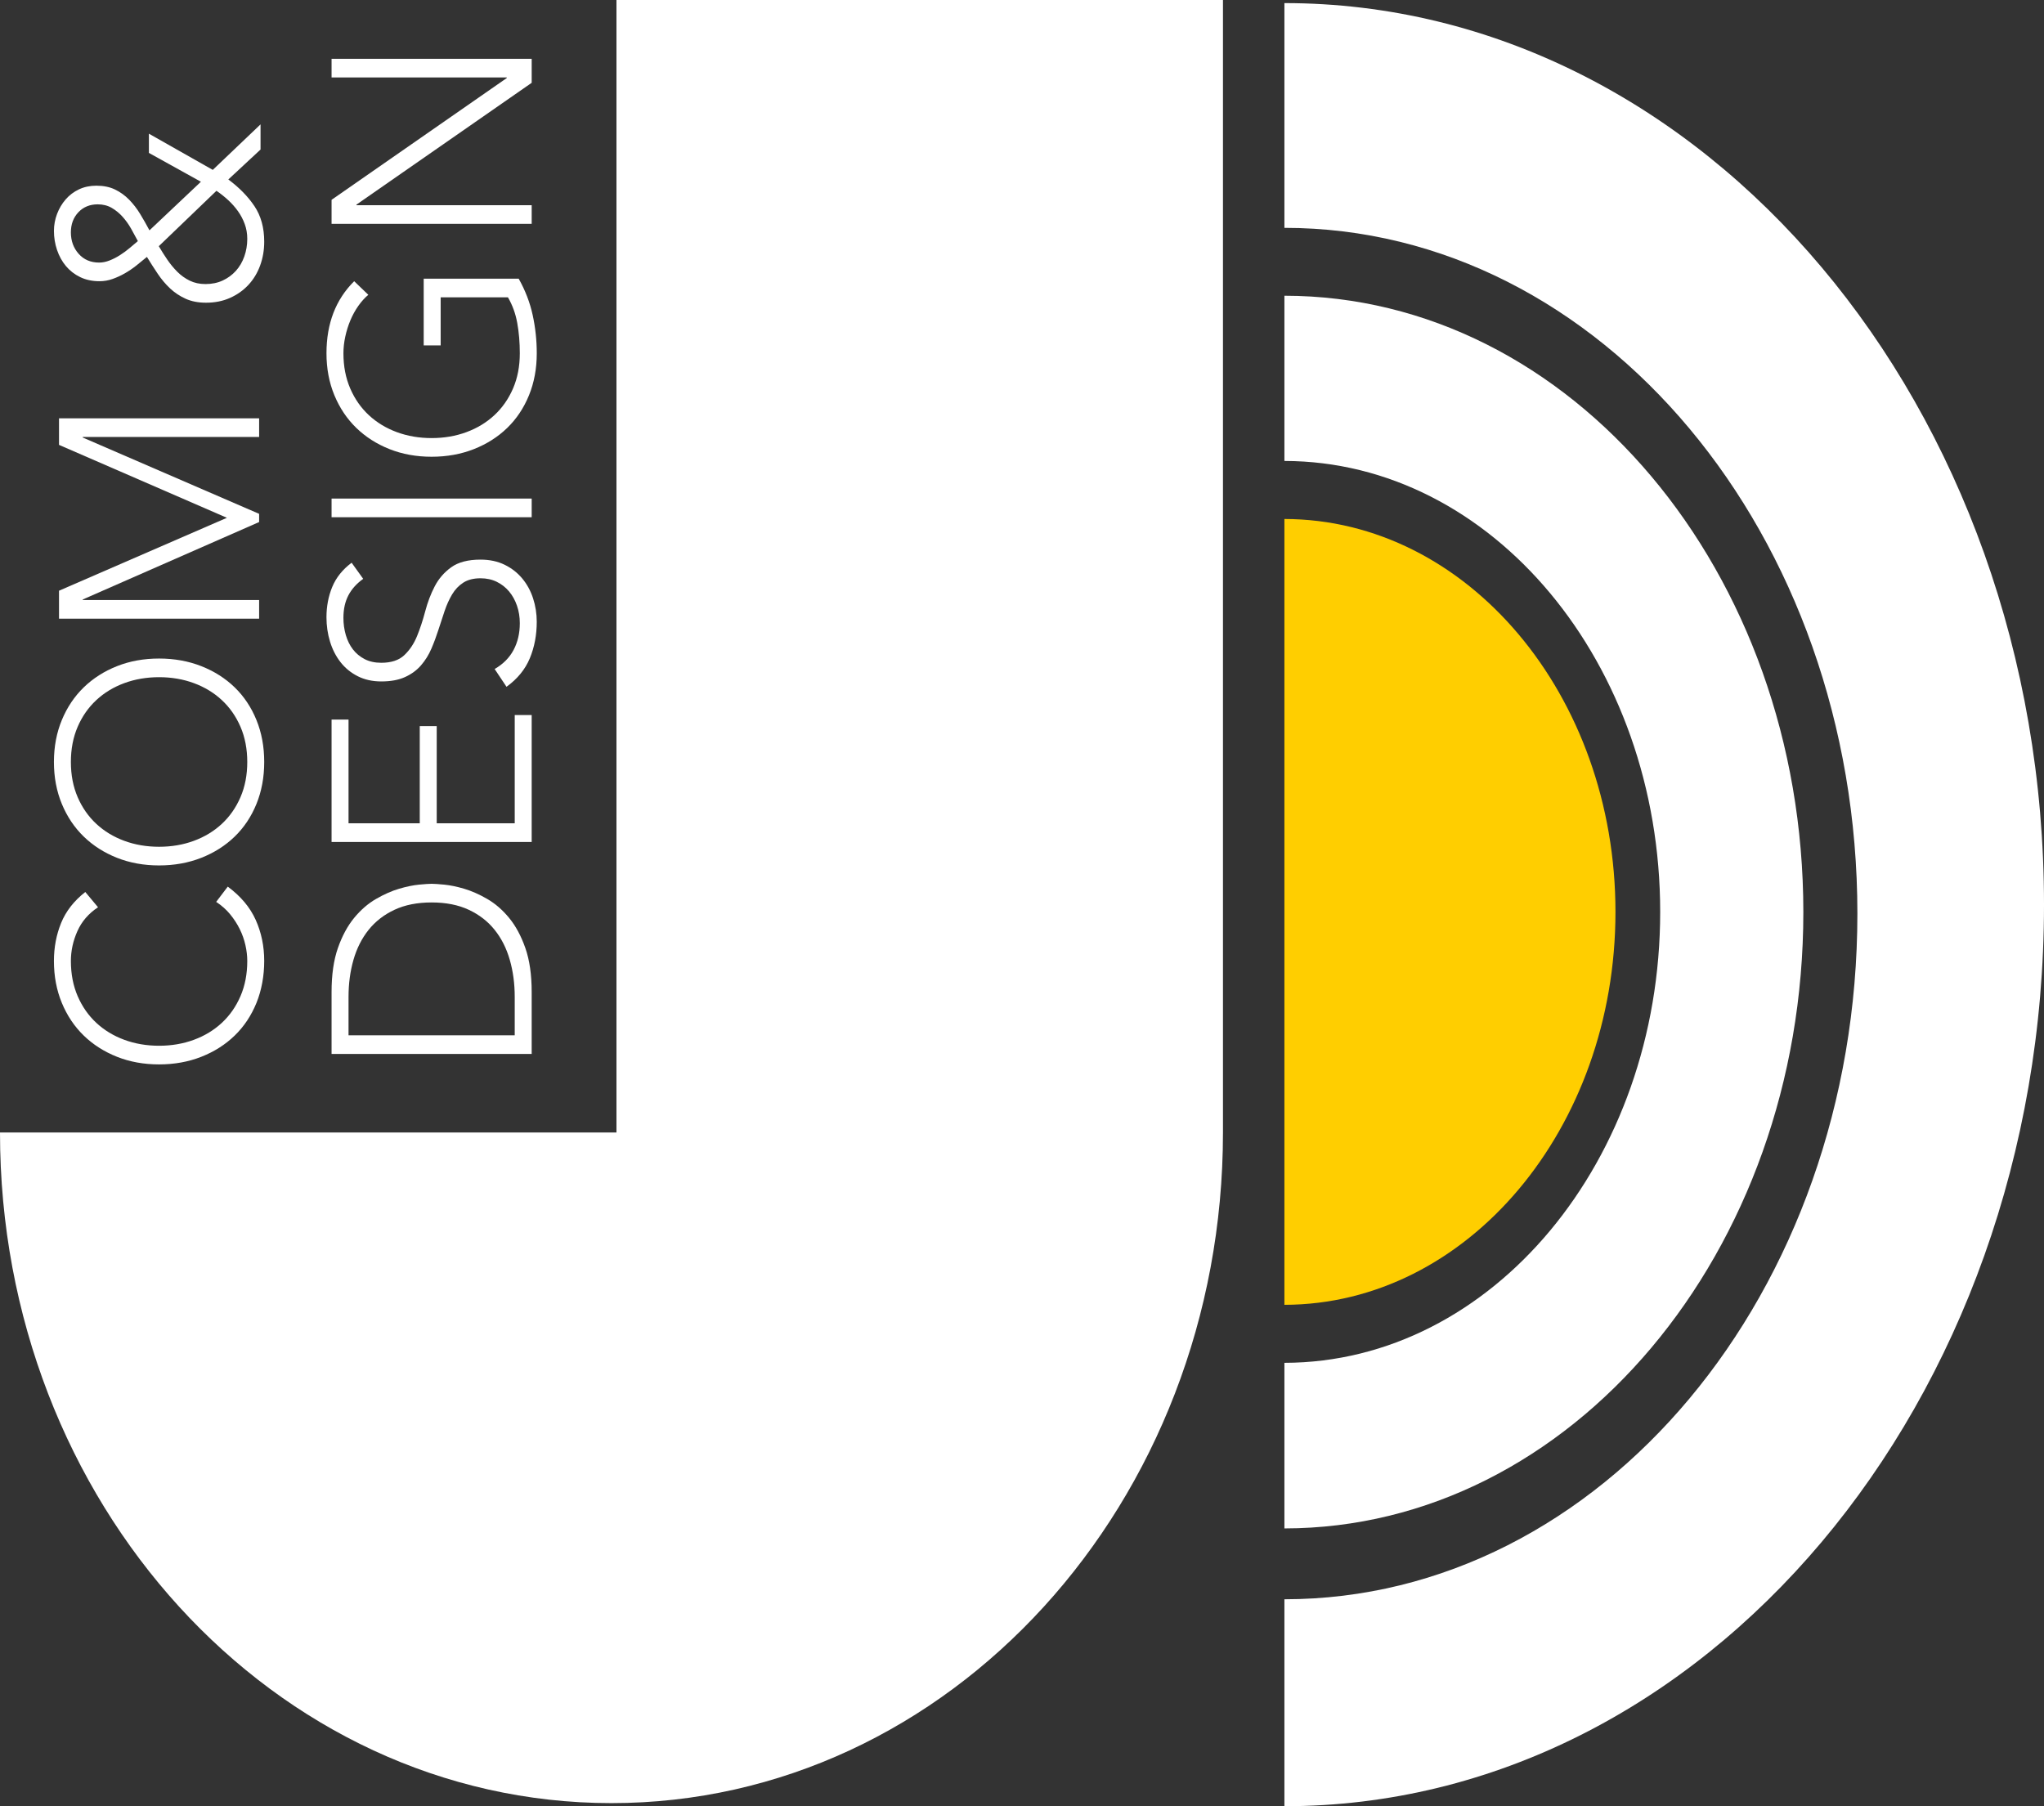
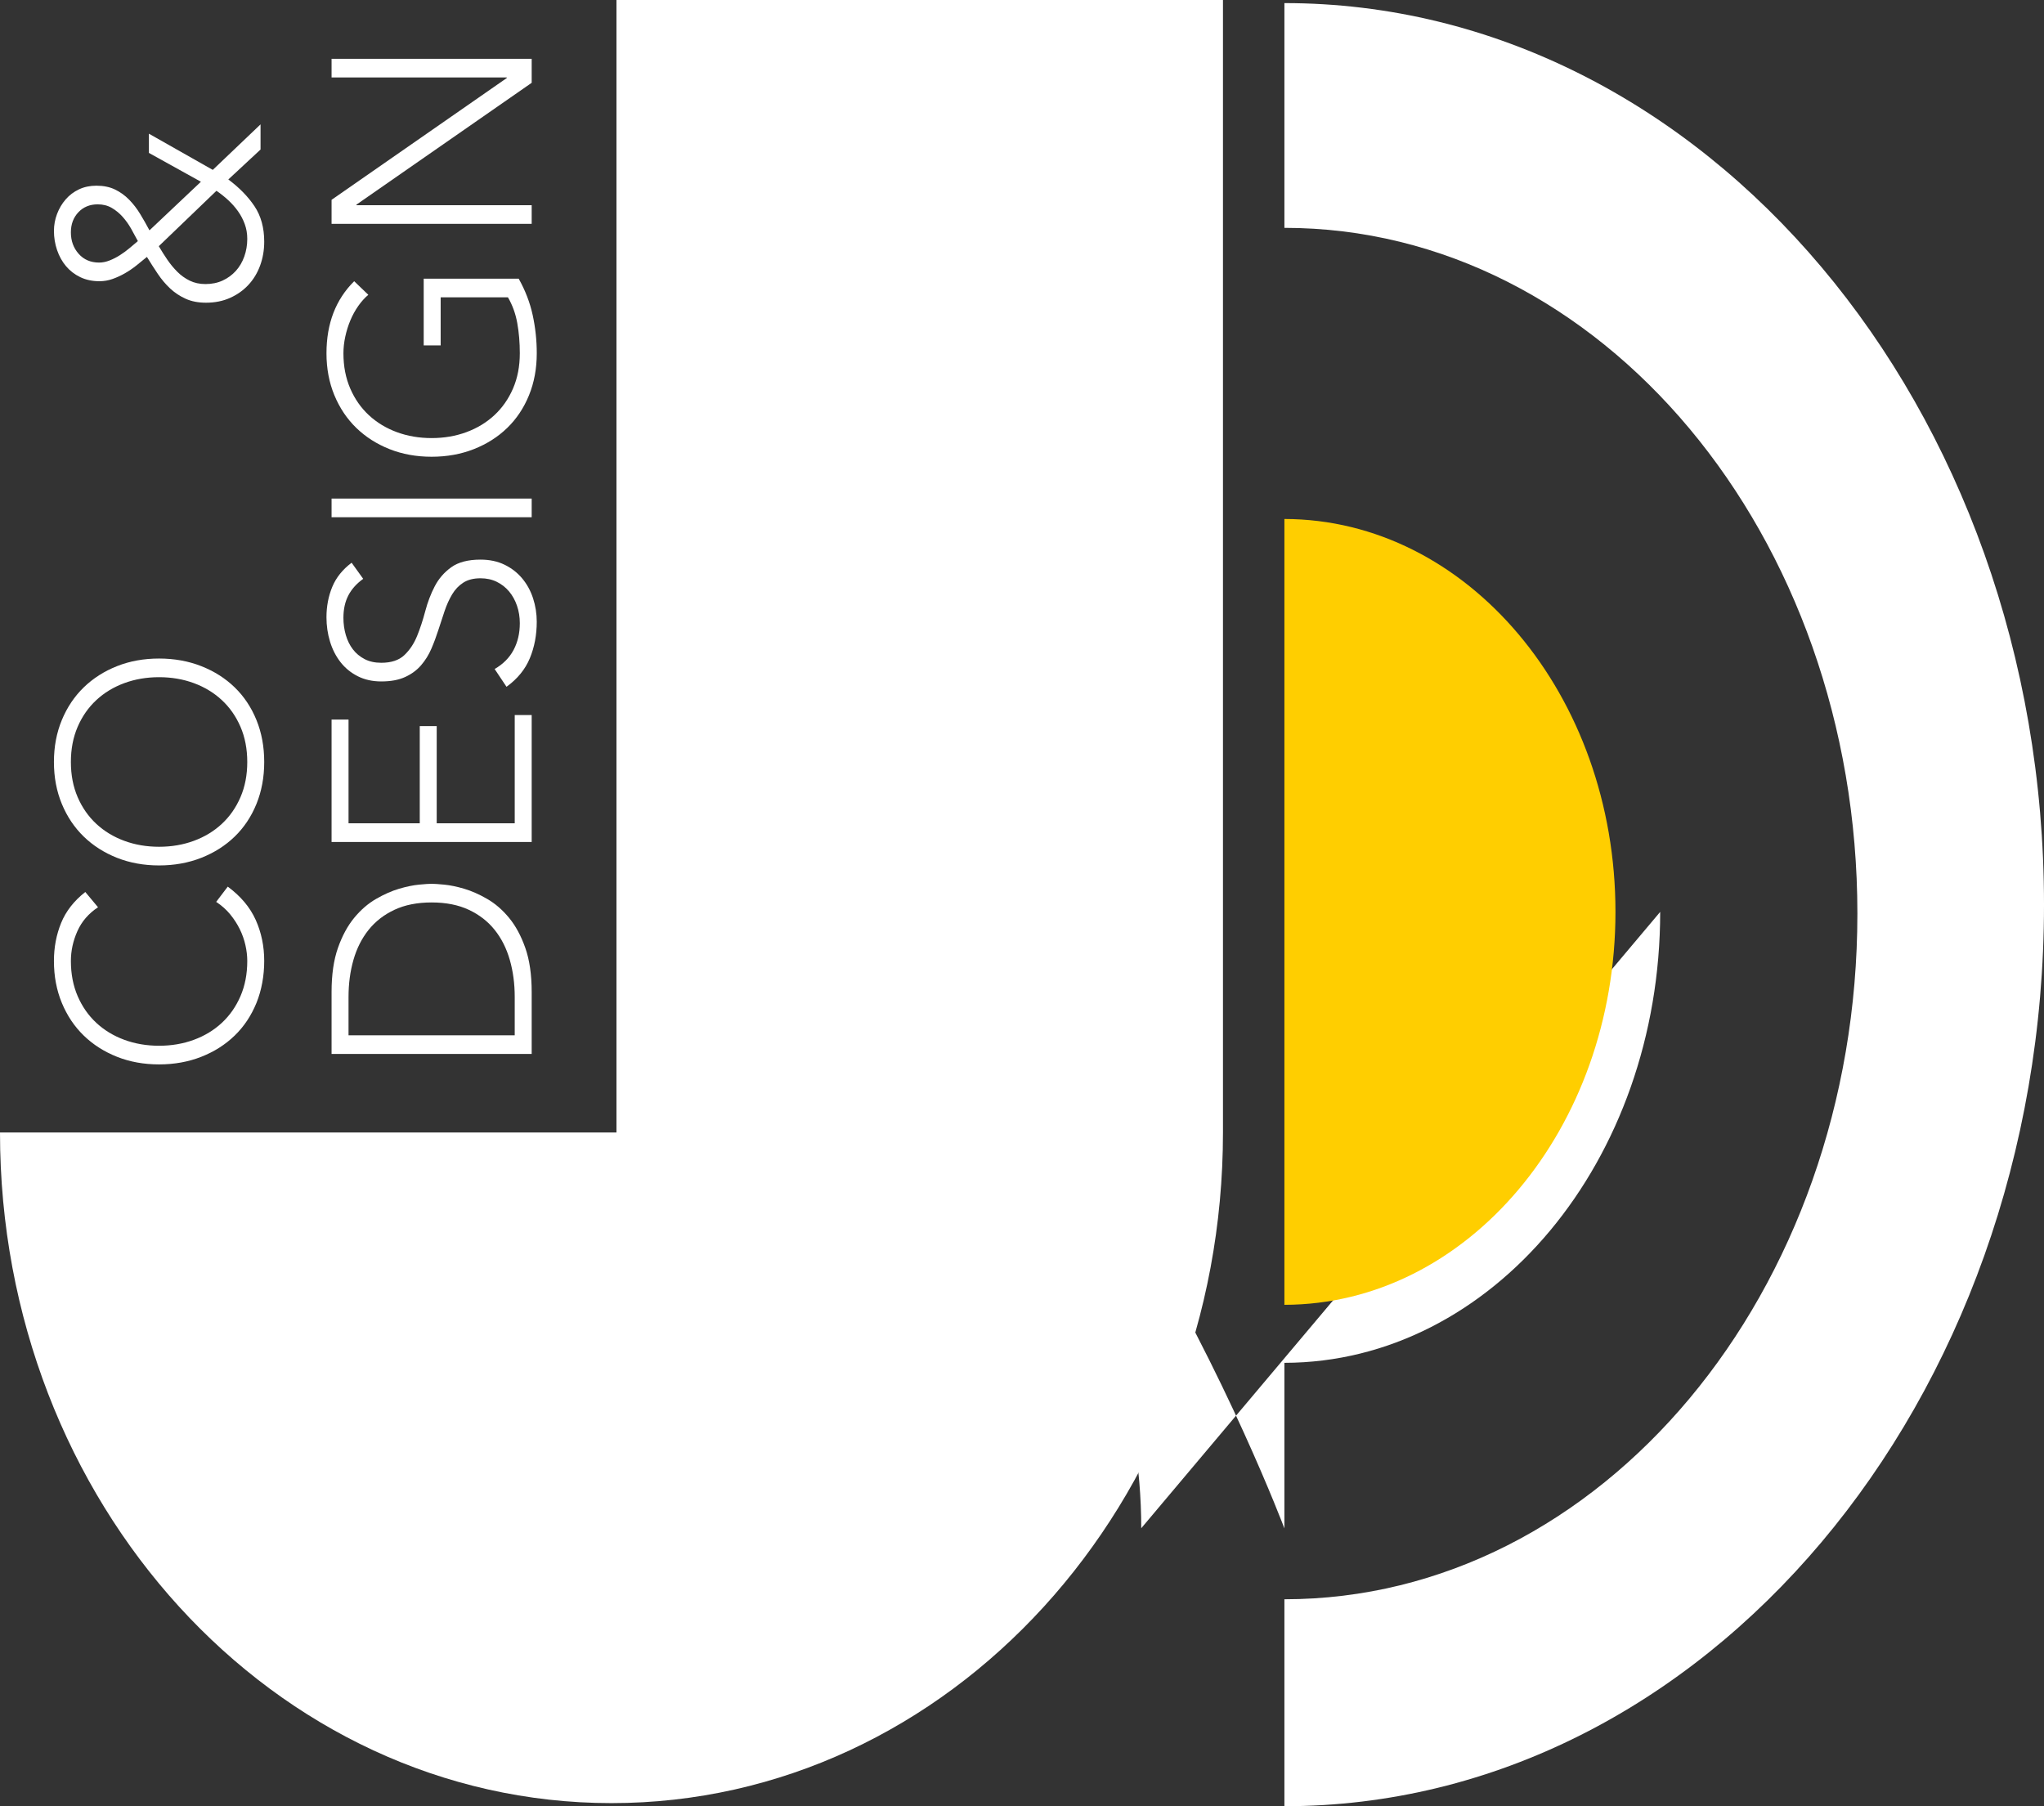
<svg xmlns="http://www.w3.org/2000/svg" id="Calque_1" data-name="Calque 1" viewBox="0 0 3503 3095.62">
  <rect x="0" y="0" width="3503" height="3095.62" fill="#333333" stroke="none" />
  <defs>
    <style>      .cls-1 {        fill: #ffce00;      }      .cls-1, .cls-2 {        stroke-width: 0px;      }      .cls-2 {        fill: #fff;      }    </style>
  </defs>
  <g>
    <path class="cls-2" d="M390.32,1519.56c22.28,16.47,38.27,35.53,47.96,57.15,9.68,21.64,14.53,45.06,14.53,70.25s-4.44,50.13-13.31,71.94c-8.89,21.79-21.32,40.45-37.3,55.94-15.98,15.51-35.04,27.61-57.15,36.34-22.11,8.72-46.27,13.08-72.43,13.08s-50.21-4.36-72.17-13.08c-21.96-8.73-40.94-20.83-56.92-36.34-15.98-15.49-28.5-34.14-37.54-55.94-9.04-21.81-13.57-45.78-13.57-71.94,0-23.25,4.12-44.97,12.35-65.16,8.23-20.17,22.05-37.86,41.41-53.03l21.81,26.15c-16.15,10.66-27.93,24.31-35.36,40.94-7.43,16.64-11.15,33.67-11.15,51.11,0,22.28,3.89,42.39,11.62,60.3,7.75,17.92,18.41,33.18,31.98,45.78,13.55,12.59,29.55,22.28,47.95,29.06,18.41,6.79,38.28,10.17,59.59,10.17s41.17-3.38,59.59-10.17c18.4-6.77,34.38-16.47,47.95-29.06,13.57-12.6,24.23-27.86,31.98-45.78,7.74-17.91,11.62-38.01,11.62-60.3,0-8.72-1.05-17.76-3.16-27.13-2.09-9.36-5.32-18.48-9.68-27.37-4.36-8.87-9.85-17.35-16.47-25.43-6.61-8.08-14.61-15.17-23.97-21.32l19.85-26.15Z" />
    <path class="cls-2" d="M272.62,1483.23c-26.15,0-50.21-4.36-72.17-13.08-21.96-8.73-40.94-20.83-56.92-36.34-15.98-15.49-28.5-34.14-37.54-55.94-9.04-21.81-13.57-45.78-13.57-71.94s4.53-50.14,13.57-71.94c9.04-21.79,21.56-40.45,37.54-55.95,15.98-15.49,34.95-27.61,56.92-36.32,21.96-8.72,46.02-13.08,72.17-13.08s50.31,4.36,72.43,13.08c22.11,8.72,41.17,20.83,57.15,36.32,15.98,15.51,28.42,34.16,37.3,55.95,8.87,21.79,13.31,45.77,13.31,71.94s-4.44,50.13-13.31,71.94c-8.89,21.79-21.32,40.45-37.3,55.94-15.98,15.51-35.04,27.61-57.15,36.34-22.11,8.72-46.27,13.08-72.43,13.08ZM272.62,1451.25c21.32,0,41.17-3.38,59.59-10.17,18.4-6.77,34.38-16.47,47.95-29.06,13.57-12.6,24.23-27.86,31.98-45.78,7.74-17.91,11.62-38.01,11.62-60.3s-3.89-42.39-11.62-60.31c-7.75-17.92-18.41-33.18-31.98-45.77-13.57-12.6-29.55-22.28-47.95-29.08-18.41-6.77-38.27-10.17-59.59-10.17s-41.17,3.4-59.59,10.17c-18.4,6.79-34.4,16.47-47.95,29.08-13.57,12.59-24.23,27.84-31.98,45.77-7.74,17.92-11.62,38.03-11.62,60.31s3.89,42.39,11.62,60.3c7.75,17.92,18.41,33.18,31.98,45.78,13.55,12.59,29.55,22.28,47.95,29.06,18.41,6.79,38.28,10.17,59.59,10.17Z" />
-     <path class="cls-2" d="M101.14,1060.37v-47.96l287.73-124.97-287.73-124.98v-45.53h342.96v31.96H141.82v.98l302.27,130.78v14.06l-302.27,132.72v.96h302.27v31.98H101.14Z" />
    <path class="cls-2" d="M344.32,311.49l-89.13-49.42v-32.94l109.48,62.02,81.85-78v43.11l-55.21,51.34c18.74,13.89,33.65,29.16,44.8,45.78,11.13,16.64,16.71,36.9,16.71,60.79,0,14.53-2.35,28.18-7.03,40.94-4.68,12.76-11.37,23.82-20.1,33.18-8.72,9.38-19.21,16.79-31.47,22.28-12.27,5.49-26,8.23-41.17,8.23-13.25,0-24.87-2.25-34.89-6.77-10-4.53-18.89-10.42-26.64-17.69-7.74-7.26-14.77-15.58-21.07-24.94-6.3-9.36-12.5-19.06-18.65-29.08-5.81,4.85-11.86,9.78-18.16,14.78-6.3,5.02-12.84,9.44-19.61,13.31-6.79,3.89-13.8,7.11-21.08,9.7-7.26,2.58-14.77,3.87-22.52,3.87-12.27,0-23.25-2.33-32.94-7.01-9.68-4.68-17.84-10.98-24.46-18.9-6.61-7.91-11.69-17.11-15.26-27.61-3.55-10.49-5.32-21.39-5.32-32.69,0-10.02,1.77-19.7,5.32-29.08,3.56-9.36,8.48-17.67,14.78-24.94,6.3-7.26,13.89-12.99,22.76-17.2,8.89-4.19,18.82-6.3,29.8-6.3,12.27,0,22.93,2.18,31.98,6.54,9.04,4.36,17.11,10.17,24.21,17.44,7.11,7.26,13.4,15.42,18.89,24.46,5.49,9.06,10.83,18.41,15.98,28.1l88.17-83.31ZM272.13,421.93c4.53,7.75,9.38,15.42,14.55,23.01,5.17,7.59,10.9,14.53,17.18,20.83,6.3,6.3,13.41,11.39,21.32,15.26,7.92,3.87,16.88,5.81,26.88,5.81,10.98,0,20.83-2.01,29.55-6.05,8.72-4.04,16.24-9.53,22.54-16.47,6.28-6.94,11.13-15.17,14.53-24.72,3.38-9.51,5.09-19.61,5.09-30.27,0-9.02-1.45-17.5-4.36-25.43-2.91-7.91-6.79-15.26-11.62-22.03-4.85-6.79-10.42-13.09-16.73-18.9-6.28-5.81-12.99-11.13-20.09-15.98l-98.83,94.95ZM121.48,398.19c0,14.53,4.44,26.81,13.33,36.81,8.89,10.02,20.58,15.02,35.11,15.02,5.81,0,11.79-1.22,17.92-3.63,6.15-2.42,12.13-5.49,17.92-9.21,5.81-3.7,11.32-7.75,16.47-12.11,5.17-4.36,9.87-8.31,14.06-11.86-3.55-6.79-7.43-13.89-11.62-21.32-4.21-7.42-9.04-14.21-14.55-20.34-5.47-6.13-11.69-11.22-18.65-15.26-6.94-4.04-14.93-6.07-23.97-6.07-13.57,0-24.62,4.53-33.18,13.57-8.55,9.06-12.84,20.51-12.84,34.4Z" />
    <path class="cls-2" d="M568.24,1806.32v-106.08c0-29.72,3.63-54.91,10.9-75.57,7.26-20.66,16.56-37.86,27.86-51.6,11.3-13.72,23.82-24.53,37.54-32.45,13.74-7.91,26.88-13.72,39.48-17.44,12.59-3.7,23.97-6.05,34.14-7.03,10.17-.96,17.37-1.45,21.56-1.45s11.39.49,21.56,1.45c10.17.98,21.56,3.33,34.14,7.03,12.6,3.72,25.76,9.53,39.48,17.44,13.74,7.92,26.24,18.74,37.54,32.45,11.32,13.74,20.59,30.93,27.86,51.6,7.26,20.66,10.9,45.85,10.9,75.57v106.08h-342.96ZM882.13,1774.36v-65.89c0-22.6-2.82-43.76-8.48-63.46-5.64-19.7-14.29-36.81-25.92-51.34-11.62-14.53-26.41-26-44.33-34.4-17.91-8.4-39.14-12.59-63.69-12.59s-45.77,4.19-63.69,12.59c-17.92,8.4-32.71,19.87-44.33,34.4-11.62,14.53-20.26,31.64-25.92,51.34-5.64,19.7-8.46,40.85-8.46,63.46v65.89h284.82Z" />
    <path class="cls-2" d="M568.24,1443.03v-209.74h29.08v177.76h122.06v-166.63h29.06v166.63h133.7v-185.52h29.06v217.5h-342.96Z" />
    <path class="cls-2" d="M847.74,1146.58c14.53-8.4,25.36-19.29,32.45-32.69,7.11-13.4,10.66-28.65,10.66-45.78,0-10.66-1.62-20.66-4.85-30.02-3.23-9.38-7.75-17.52-13.57-24.46-5.81-6.94-12.84-12.43-21.07-16.47-8.23-4.04-17.52-6.07-27.86-6.07-11.94,0-21.79,2.52-29.55,7.52-7.74,5-14.12,11.71-19.12,20.1s-9.28,17.84-12.84,28.33c-3.55,10.49-7.1,21.32-10.66,32.45-3.55,11.13-7.59,21.96-12.11,32.45-4.51,10.49-10.41,19.94-17.67,28.33-7.26,8.41-16.39,15.1-27.37,20.1-10.98,5.02-24.53,7.52-40.7,7.52-15.17,0-28.65-2.99-40.45-8.97-11.78-5.96-21.62-14.04-29.55-24.21-7.91-10.19-13.87-21.88-17.91-35.12-4.04-13.25-6.07-27.13-6.07-41.66,0-18.72,3.31-36.09,9.93-52.07,6.62-15.98,17.67-29.78,33.18-41.43l19.85,27.62c-11.29,8.08-19.77,17.52-25.43,28.33-5.64,10.83-8.48,23.65-8.48,38.5,0,10.34,1.39,20.19,4.12,29.55,2.75,9.38,6.79,17.54,12.11,24.46,5.32,6.96,12.03,12.52,20.1,16.73,8.08,4.19,17.6,6.28,28.57,6.28,17.13,0,30.27-4.36,39.48-13.08,9.21-8.72,16.47-19.61,21.81-32.69,5.32-13.08,10-27.28,14.04-42.62,4.04-15.34,9.44-29.55,16.24-42.64,6.77-13.08,16.22-23.97,28.33-32.69,12.11-8.72,28.82-13.08,50.13-13.08,15.51,0,29.24,2.91,41.17,8.72,11.96,5.81,22.05,13.65,30.27,23.5,8.24,9.85,14.46,21.24,18.65,34.14,4.21,12.92,6.3,26.32,6.3,40.21,0,22.6-3.95,43.44-11.86,62.49-7.92,19.06-21.24,35.36-39.97,48.91l-20.34-30.51Z" />
    <path class="cls-2" d="M568.24,886.46v-31.98h342.96v31.98h-342.96Z" />
    <path class="cls-2" d="M888.91,477.61c11.3,20.04,19.29,40.78,23.97,62.26,4.68,21.47,7.03,43.35,7.03,65.63,0,26.15-4.44,50.13-13.31,71.94-8.89,21.79-21.32,40.45-37.3,55.94-15.98,15.51-35.04,27.61-57.15,36.34-22.11,8.72-46.27,13.08-72.43,13.08s-50.21-4.36-72.17-13.08c-21.96-8.73-40.94-20.83-56.92-36.34-15.98-15.49-28.5-34.14-37.54-55.94-9.04-21.81-13.57-45.78-13.57-71.94,0-51.02,15.83-92.19,47.47-123.53l24.23,23.26c-6.13,5.17-11.88,11.54-17.2,19.12-5.34,7.6-9.85,15.83-13.57,24.7-3.72,8.89-6.62,18.18-8.72,27.86-2.09,9.7-3.16,19.23-3.16,28.59,0,22.28,3.89,42.39,11.64,60.3,7.74,17.92,18.4,33.18,31.96,45.78,13.57,12.59,29.55,22.28,47.95,29.06,18.41,6.79,38.28,10.17,59.59,10.17s41.17-3.38,59.59-10.17c18.4-6.77,34.38-16.47,47.95-29.06,13.57-12.6,24.23-27.86,31.98-45.78,7.74-17.91,11.62-38.01,11.62-60.3,0-18.41-1.45-35.68-4.36-51.83-2.91-16.15-8.24-30.83-15.98-44.08h-115.29v82.34h-29.08v-114.32h162.76Z" />
    <path class="cls-2" d="M568.24,383.64v-41.17l300.33-208.78v-.96h-300.33v-31.98h342.96v41.17l-300.33,208.78v.96h300.33v31.98h-342.96Z" />
  </g>
  <path class="cls-2" d="M1056.5,0v1940.93H0c0,634.78,469.19,1149.38,1047.96,1149.38s1047.96-514.59,1047.96-1149.38V0h-1039.42Z" />
  <path class="cls-2" d="M2201.22,5.31v385.2c542.33.06,981.97,526.2,981.97,1175.22s-439.63,1175.16-981.97,1175.22v354.67c718.96,0,1301.79-691.79,1301.79-1545.16S2920.17,5.31,2201.22,5.31Z" />
-   <path class="cls-2" d="M2845.22,1562.87c0,426.53-288.26,772.33-644,772.84v283.81c491.23-.41,889.35-473.18,889.35-1056.34s-398.12-1055.93-889.35-1056.34v283.18c355.74.51,644,346.32,644,772.84Z" />
+   <path class="cls-2" d="M2845.22,1562.87c0,426.53-288.26,772.33-644,772.84v283.81s-398.12-1055.93-889.35-1056.34v283.18c355.74.51,644,346.32,644,772.84Z" />
  <path class="cls-1" d="M2768.58,1562.88c0-371.62-253.95-672.91-567.37-673.41v1346.82c313.42-.5,567.37-301.79,567.37-673.41Z" />
</svg>